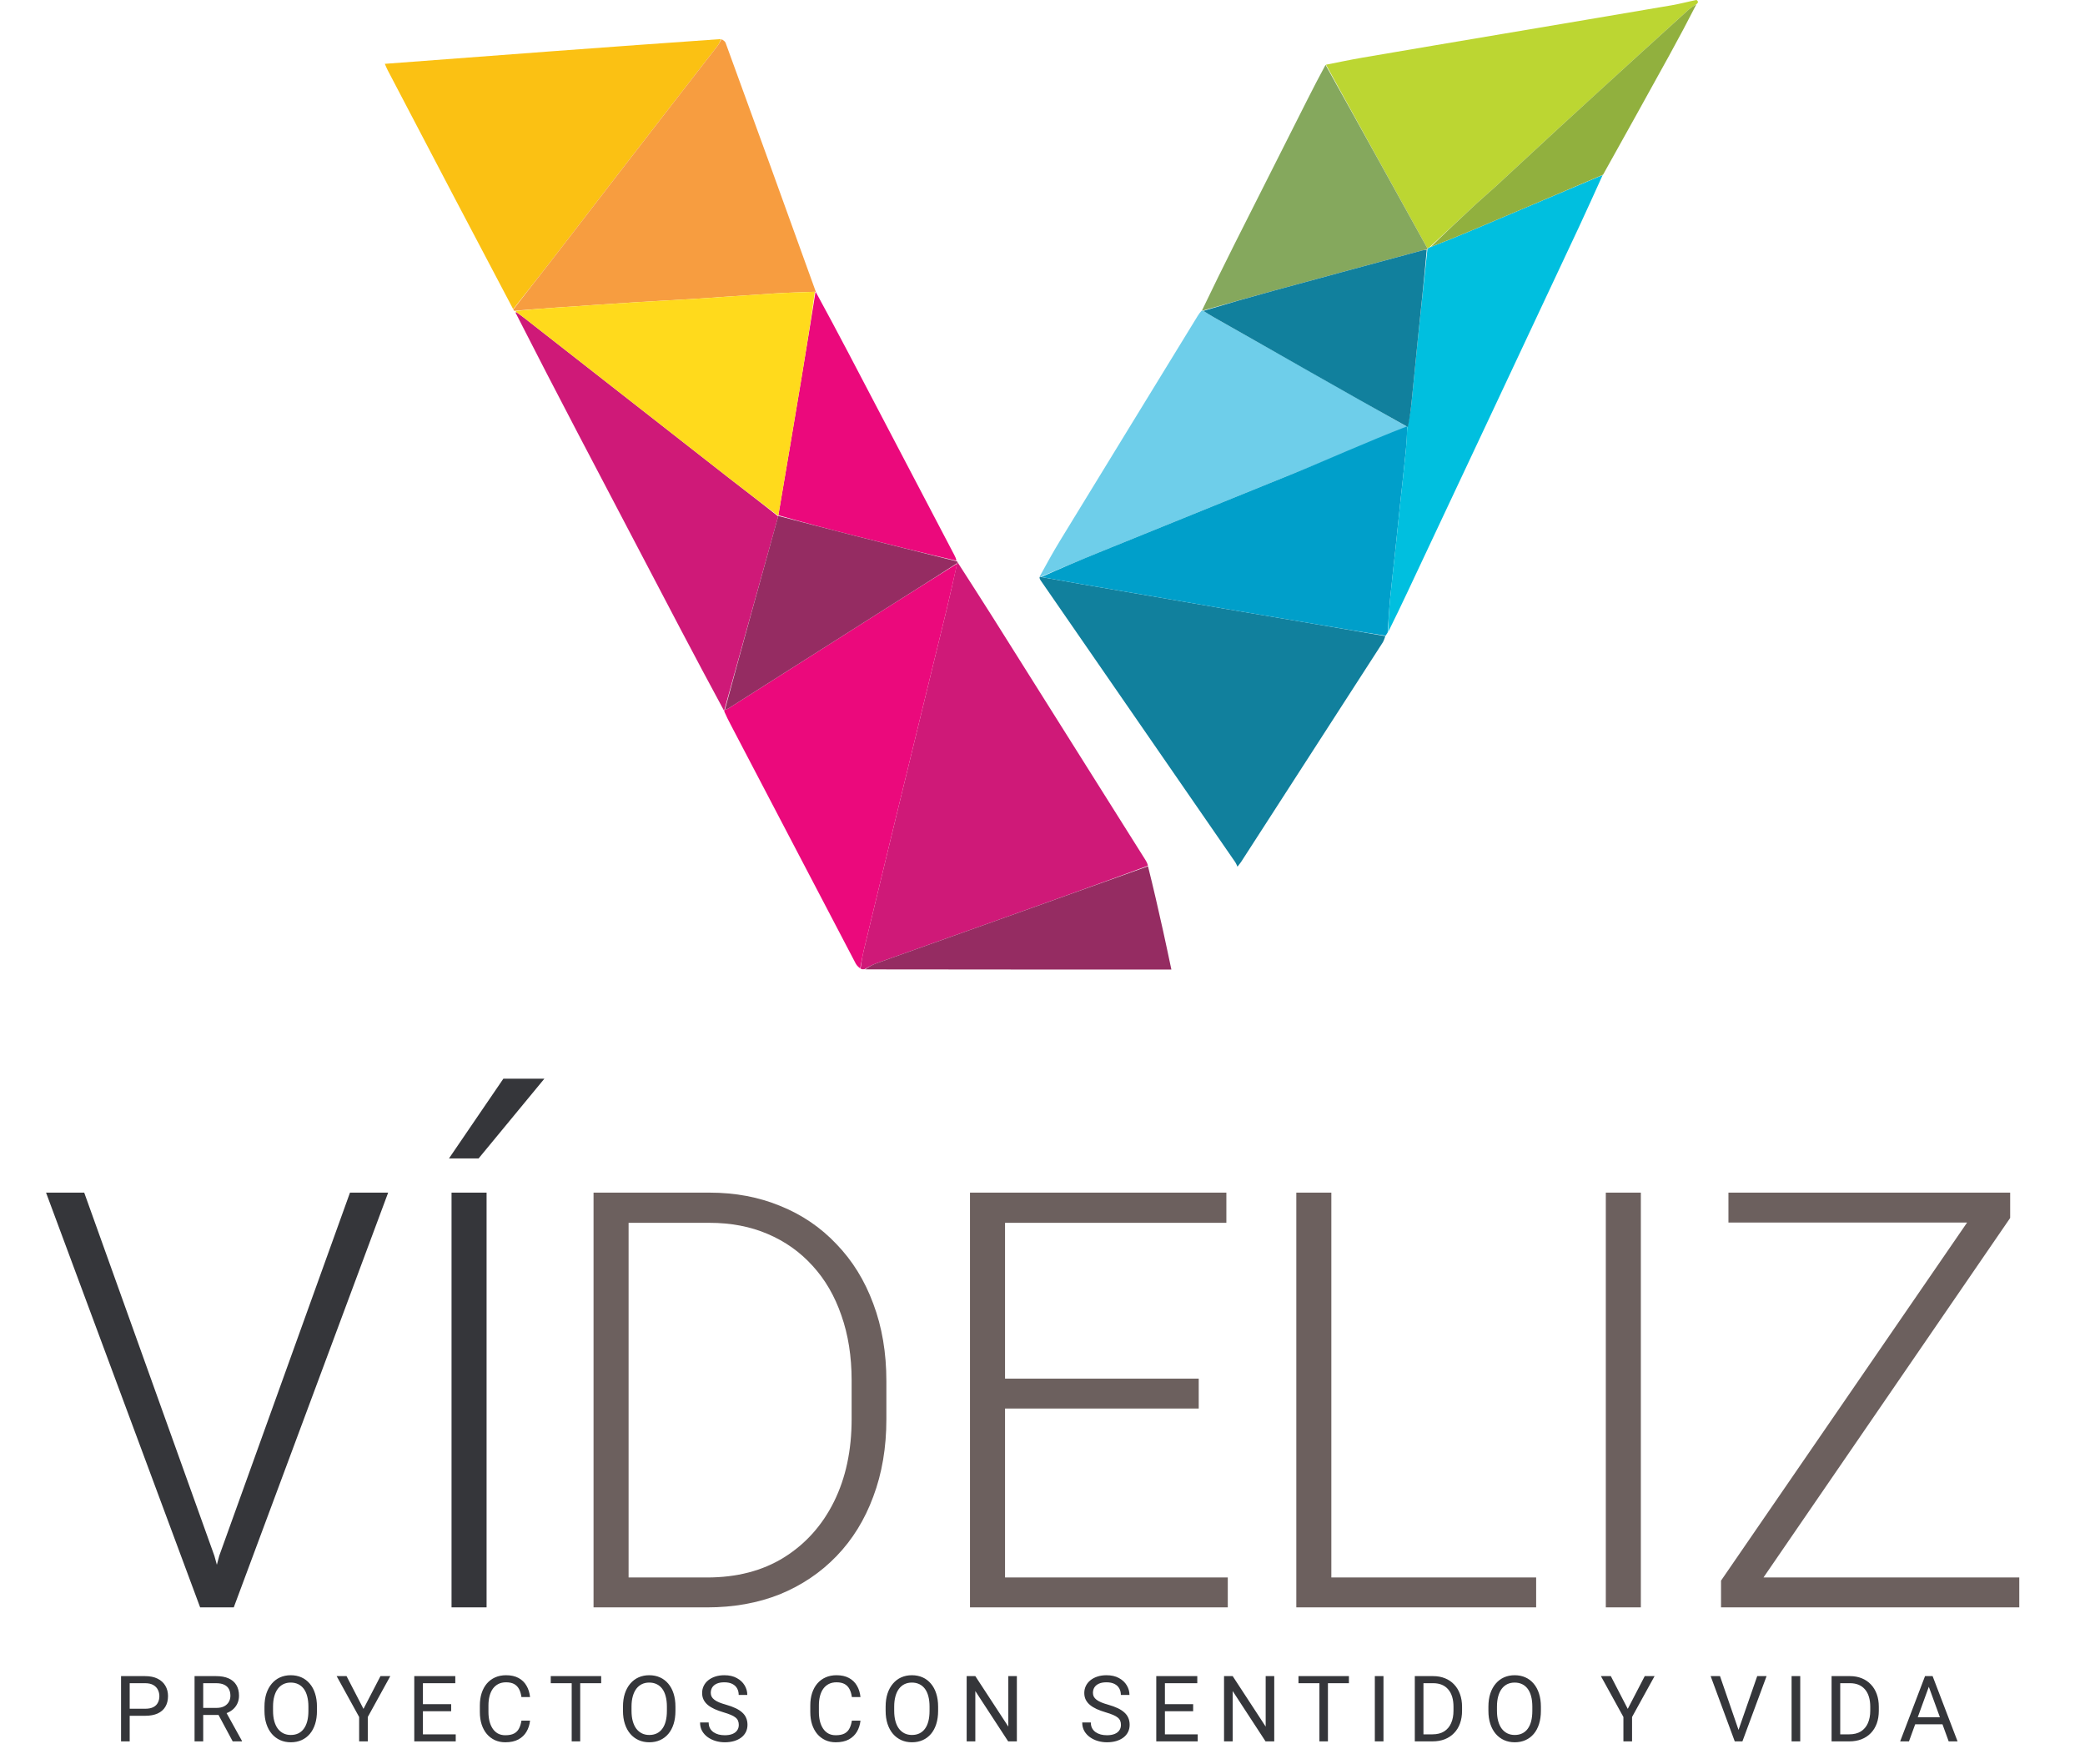
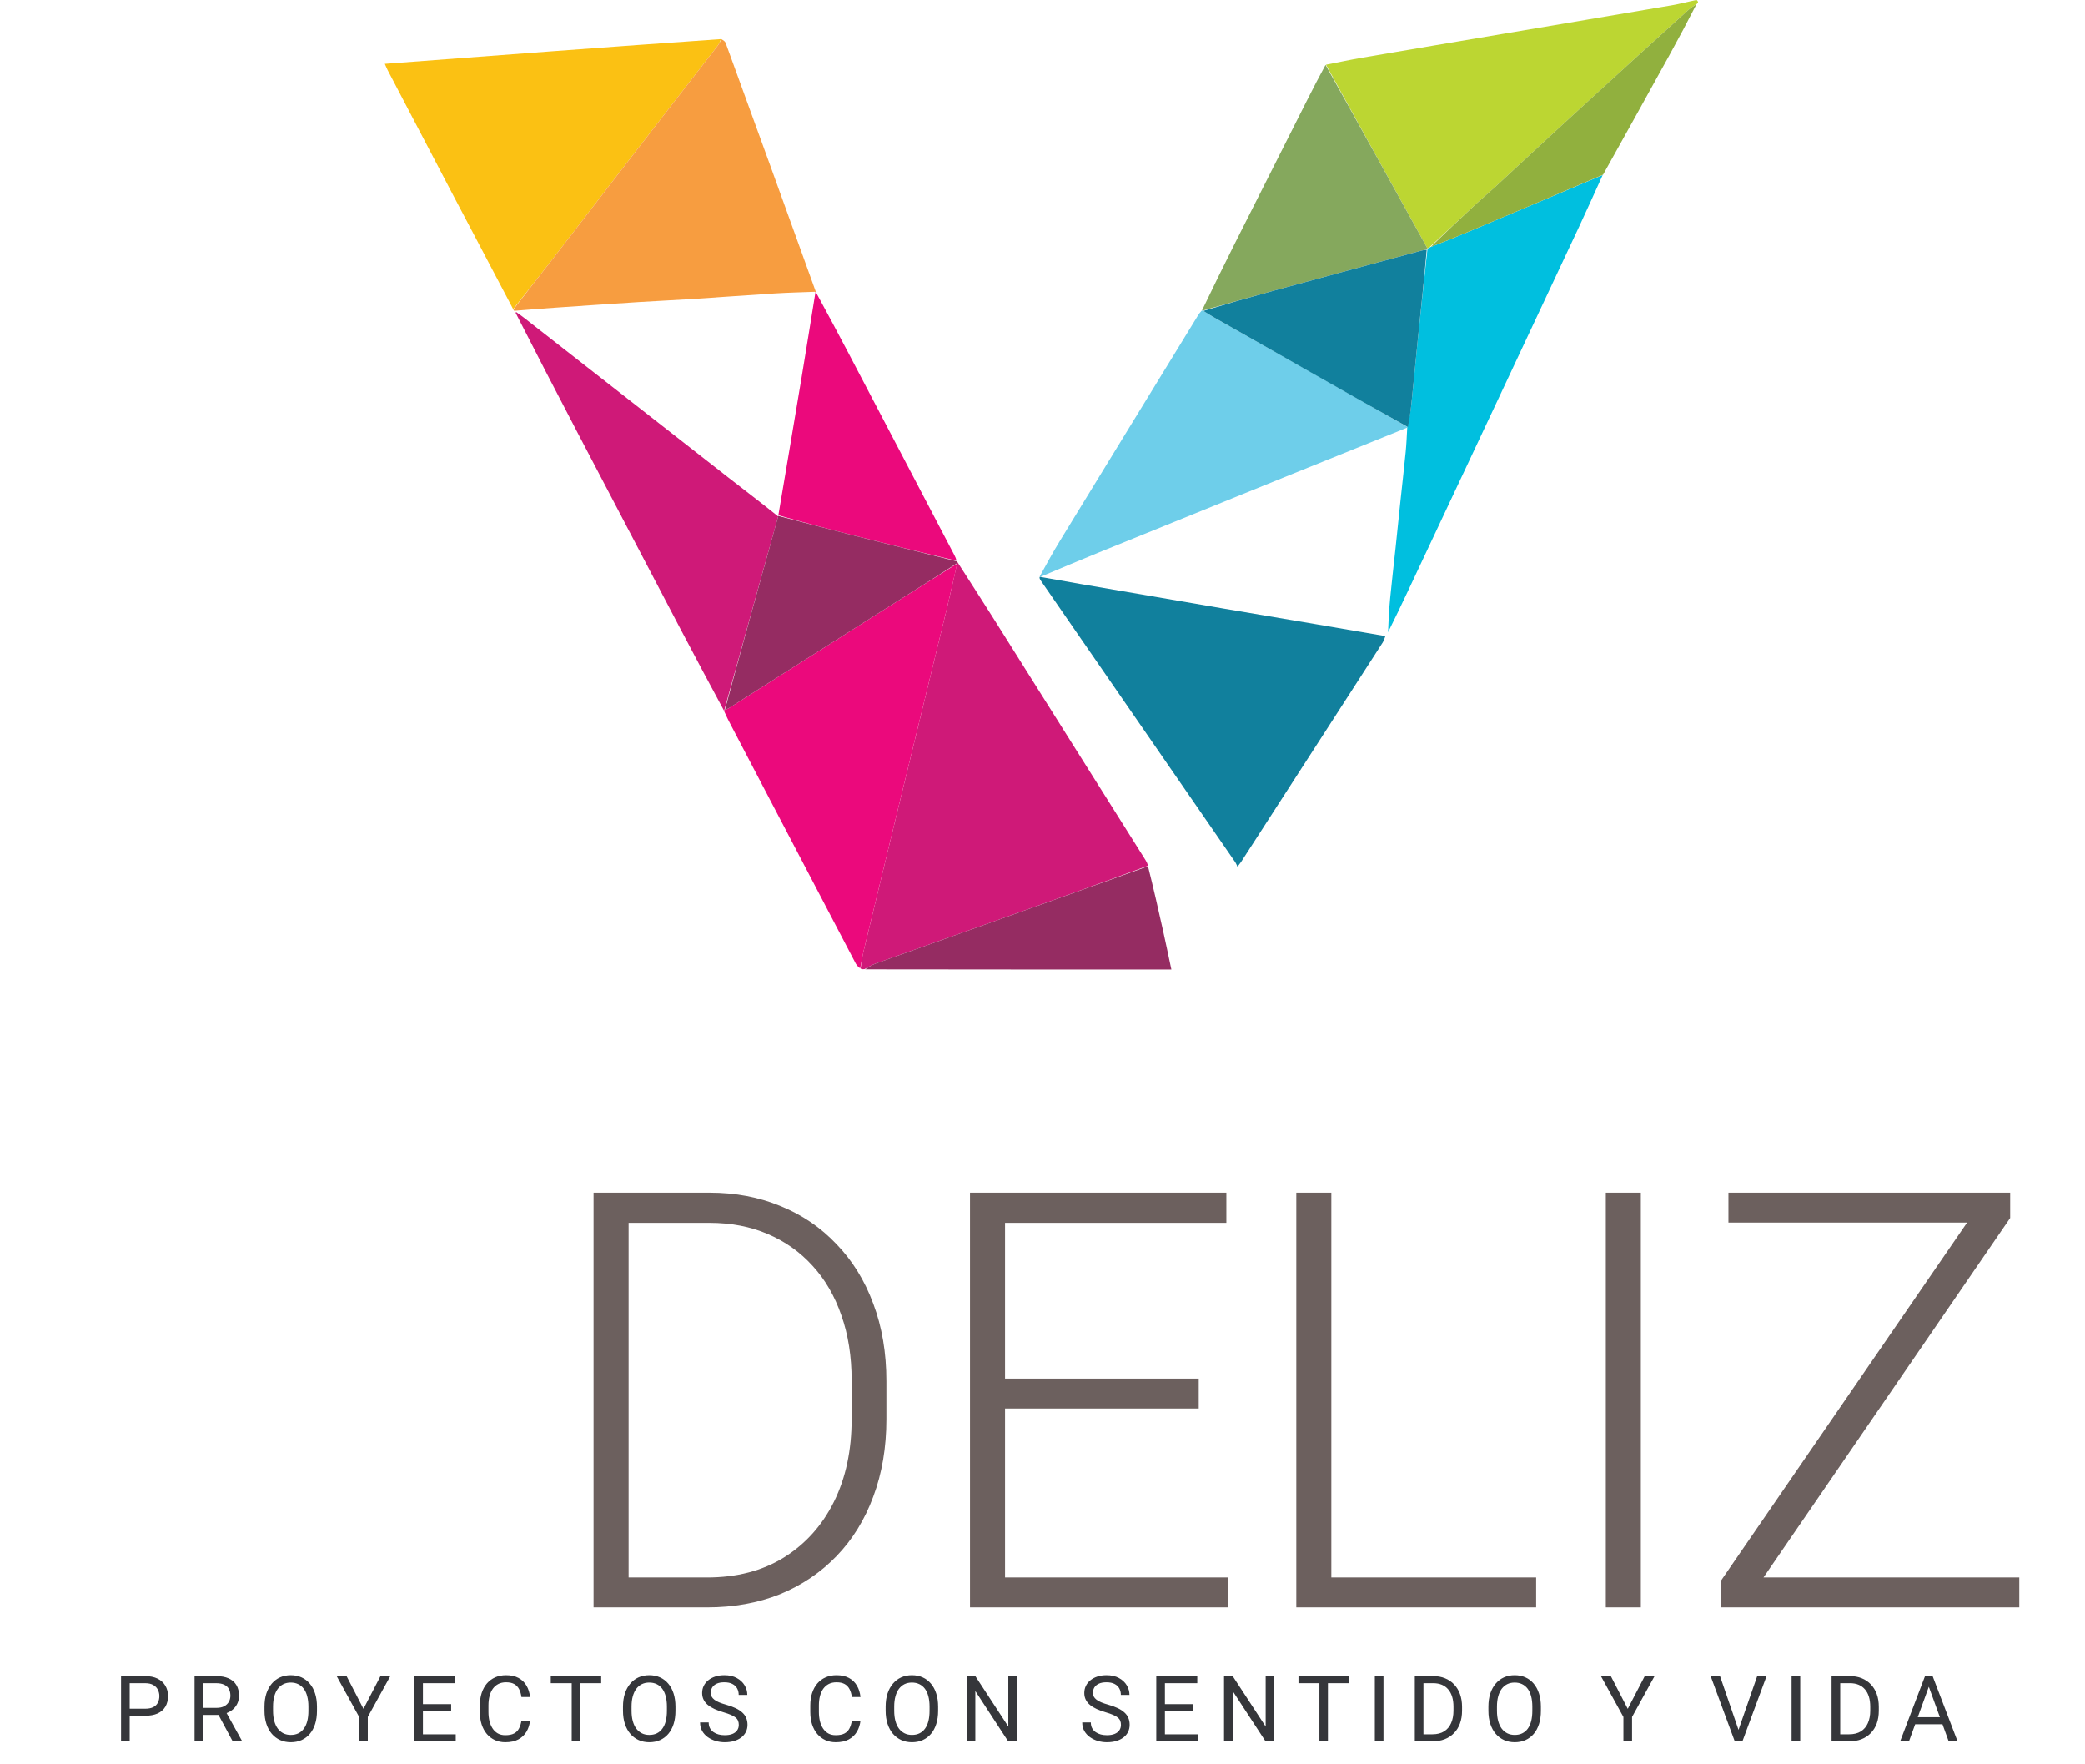
<svg xmlns="http://www.w3.org/2000/svg" width="156" height="132" viewBox="0 0 156 132" fill="none">
  <path d="M10.858 128.369H9.553V127.842H10.858C11.11 127.842 11.315 127.802 11.471 127.722C11.628 127.641 11.742 127.529 11.813 127.386C11.887 127.243 11.924 127.08 11.924 126.897C11.924 126.729 11.887 126.571 11.813 126.424C11.742 126.276 11.628 126.158 11.471 126.068C11.315 125.977 11.11 125.931 10.858 125.931H9.704V130.283H9.057V125.401H10.858C11.226 125.401 11.538 125.465 11.793 125.592C12.048 125.72 12.241 125.896 12.373 126.122C12.505 126.346 12.571 126.602 12.571 126.89C12.571 127.203 12.505 127.47 12.373 127.691C12.241 127.913 12.048 128.081 11.793 128.198C11.538 128.312 11.226 128.369 10.858 128.369ZM14.557 125.401H16.173C16.54 125.401 16.849 125.457 17.102 125.569C17.357 125.681 17.55 125.846 17.682 126.065C17.816 126.282 17.883 126.549 17.883 126.866C17.883 127.09 17.837 127.295 17.746 127.48C17.656 127.663 17.527 127.82 17.357 127.95C17.189 128.077 16.988 128.172 16.753 128.235L16.572 128.305H15.053L15.046 127.779H16.193C16.426 127.779 16.619 127.738 16.773 127.658C16.928 127.575 17.044 127.464 17.122 127.326C17.2 127.187 17.239 127.034 17.239 126.866C17.239 126.679 17.203 126.514 17.129 126.374C17.055 126.233 16.939 126.124 16.78 126.048C16.624 125.97 16.421 125.931 16.173 125.931H15.204V130.283H14.557V125.401ZM17.41 130.283L16.223 128.07L16.897 128.067L18.101 130.243V130.283H17.41ZM23.715 127.688V127.997C23.715 128.363 23.669 128.692 23.578 128.982C23.486 129.273 23.354 129.52 23.182 129.723C23.01 129.927 22.803 130.082 22.562 130.19C22.322 130.297 22.054 130.351 21.757 130.351C21.468 130.351 21.204 130.297 20.962 130.19C20.723 130.082 20.515 129.927 20.338 129.723C20.164 129.52 20.029 129.273 19.933 128.982C19.837 128.692 19.788 128.363 19.788 127.997V127.688C19.788 127.321 19.835 126.994 19.929 126.705C20.025 126.415 20.161 126.168 20.335 125.964C20.509 125.759 20.716 125.602 20.955 125.495C21.197 125.388 21.462 125.334 21.75 125.334C22.047 125.334 22.316 125.388 22.555 125.495C22.796 125.602 23.003 125.759 23.175 125.964C23.35 126.168 23.483 126.415 23.574 126.705C23.668 126.994 23.715 127.321 23.715 127.688ZM23.075 127.997V127.681C23.075 127.391 23.044 127.134 22.984 126.91C22.926 126.686 22.84 126.499 22.726 126.347C22.612 126.195 22.472 126.08 22.307 126.001C22.144 125.923 21.958 125.884 21.75 125.884C21.549 125.884 21.367 125.923 21.204 126.001C21.043 126.08 20.904 126.195 20.788 126.347C20.674 126.499 20.585 126.686 20.523 126.91C20.46 127.134 20.429 127.391 20.429 127.681V127.997C20.429 128.289 20.46 128.549 20.523 128.774C20.585 128.998 20.675 129.187 20.791 129.341C20.91 129.493 21.049 129.608 21.21 129.687C21.373 129.765 21.556 129.804 21.757 129.804C21.967 129.804 22.154 129.765 22.317 129.687C22.48 129.608 22.617 129.493 22.729 129.341C22.843 129.187 22.929 128.998 22.988 128.774C23.046 128.549 23.075 128.289 23.075 127.997ZM25.929 125.401L27.196 127.852L28.467 125.401H29.202L27.518 128.459V130.283H26.871V128.459L25.188 125.401H25.929ZM34.098 129.757V130.283H31.513V129.757H34.098ZM31.643 125.401V130.283H30.996V125.401H31.643ZM33.756 127.5V128.027H31.513V127.5H33.756ZM34.065 125.401V125.931H31.513V125.401H34.065ZM39.014 128.731H39.658C39.625 129.039 39.536 129.315 39.393 129.559C39.25 129.803 39.048 129.996 38.786 130.139C38.525 130.28 38.199 130.351 37.807 130.351C37.521 130.351 37.261 130.297 37.026 130.19C36.794 130.082 36.593 129.93 36.426 129.734C36.258 129.535 36.128 129.296 36.037 129.019C35.947 128.74 35.903 128.429 35.903 128.087V127.601C35.903 127.259 35.947 126.949 36.037 126.672C36.128 126.393 36.259 126.153 36.429 125.954C36.601 125.755 36.808 125.602 37.049 125.495C37.291 125.388 37.562 125.334 37.864 125.334C38.233 125.334 38.545 125.403 38.8 125.542C39.055 125.681 39.252 125.873 39.393 126.119C39.536 126.362 39.625 126.645 39.658 126.967H39.014C38.983 126.739 38.925 126.543 38.84 126.38C38.755 126.215 38.634 126.087 38.478 125.998C38.321 125.909 38.117 125.864 37.864 125.864C37.647 125.864 37.456 125.905 37.291 125.988C37.128 126.071 36.99 126.188 36.878 126.34C36.769 126.492 36.686 126.674 36.63 126.887C36.574 127.099 36.546 127.335 36.546 127.594V128.087C36.546 128.326 36.571 128.551 36.62 128.761C36.672 128.971 36.749 129.156 36.852 129.314C36.954 129.473 37.085 129.598 37.244 129.69C37.403 129.779 37.59 129.824 37.807 129.824C38.082 129.824 38.301 129.78 38.465 129.693C38.628 129.606 38.751 129.481 38.833 129.318C38.918 129.155 38.979 128.959 39.014 128.731ZM43.411 125.401V130.283H42.774V125.401H43.411ZM44.98 125.401V125.931H41.208V125.401H44.98ZM50.537 127.688V127.997C50.537 128.363 50.492 128.692 50.4 128.982C50.308 129.273 50.176 129.52 50.004 129.723C49.832 129.927 49.625 130.082 49.384 130.19C49.145 130.297 48.876 130.351 48.579 130.351C48.291 130.351 48.026 130.297 47.784 130.19C47.545 130.082 47.337 129.927 47.161 129.723C46.986 129.52 46.851 129.273 46.755 128.982C46.659 128.692 46.611 128.363 46.611 127.997V127.688C46.611 127.321 46.658 126.994 46.752 126.705C46.848 126.415 46.983 126.168 47.157 125.964C47.332 125.759 47.538 125.602 47.778 125.495C48.019 125.388 48.284 125.334 48.572 125.334C48.87 125.334 49.138 125.388 49.377 125.495C49.619 125.602 49.825 125.759 49.998 125.964C50.172 126.168 50.305 126.415 50.397 126.705C50.49 126.994 50.537 127.321 50.537 127.688ZM49.897 127.997V127.681C49.897 127.391 49.867 127.134 49.806 126.91C49.748 126.686 49.662 126.499 49.548 126.347C49.434 126.195 49.294 126.08 49.129 126.001C48.966 125.923 48.78 125.884 48.572 125.884C48.371 125.884 48.189 125.923 48.026 126.001C47.865 126.08 47.726 126.195 47.61 126.347C47.496 126.499 47.408 126.686 47.345 126.91C47.282 127.134 47.251 127.391 47.251 127.681V127.997C47.251 128.289 47.282 128.549 47.345 128.774C47.408 128.998 47.497 129.187 47.613 129.341C47.732 129.493 47.872 129.608 48.032 129.687C48.196 129.765 48.378 129.804 48.579 129.804C48.789 129.804 48.976 129.765 49.139 129.687C49.302 129.608 49.44 129.493 49.551 129.341C49.666 129.187 49.752 128.998 49.81 128.774C49.868 128.549 49.897 128.289 49.897 127.997ZM55.276 129.049C55.276 128.935 55.258 128.835 55.222 128.748C55.189 128.658 55.129 128.578 55.041 128.506C54.956 128.435 54.838 128.366 54.686 128.302C54.536 128.237 54.346 128.171 54.116 128.104C53.874 128.032 53.657 127.953 53.462 127.866C53.267 127.776 53.101 127.675 52.962 127.561C52.824 127.447 52.718 127.316 52.644 127.168C52.57 127.021 52.533 126.852 52.533 126.662C52.533 126.472 52.572 126.296 52.651 126.135C52.729 125.974 52.84 125.835 52.986 125.716C53.133 125.596 53.309 125.502 53.512 125.435C53.716 125.368 53.943 125.334 54.193 125.334C54.56 125.334 54.87 125.404 55.125 125.545C55.382 125.684 55.578 125.866 55.712 126.092C55.846 126.315 55.913 126.555 55.913 126.809H55.269C55.269 126.626 55.23 126.464 55.152 126.323C55.074 126.18 54.955 126.068 54.797 125.988C54.638 125.905 54.437 125.864 54.193 125.864C53.963 125.864 53.773 125.898 53.623 125.968C53.473 126.037 53.361 126.131 53.288 126.249C53.216 126.368 53.18 126.503 53.18 126.655C53.18 126.758 53.202 126.852 53.244 126.937C53.289 127.02 53.357 127.097 53.449 127.168C53.542 127.24 53.661 127.306 53.804 127.366C53.949 127.426 54.123 127.485 54.324 127.54C54.601 127.619 54.84 127.706 55.041 127.802C55.243 127.898 55.408 128.007 55.538 128.127C55.67 128.246 55.767 128.381 55.829 128.533C55.894 128.683 55.927 128.853 55.927 129.043C55.927 129.242 55.886 129.422 55.806 129.583C55.725 129.744 55.61 129.881 55.461 129.995C55.311 130.109 55.131 130.197 54.921 130.26C54.713 130.32 54.48 130.351 54.223 130.351C53.997 130.351 53.775 130.319 53.556 130.257C53.339 130.194 53.141 130.1 52.962 129.975C52.786 129.85 52.644 129.696 52.536 129.512C52.431 129.327 52.379 129.112 52.379 128.868H53.023C53.023 129.036 53.055 129.18 53.12 129.301C53.185 129.419 53.273 129.518 53.385 129.596C53.499 129.674 53.627 129.732 53.77 129.77C53.916 129.806 54.067 129.824 54.223 129.824C54.449 129.824 54.64 129.793 54.797 129.73C54.953 129.668 55.072 129.578 55.152 129.462C55.235 129.346 55.276 129.208 55.276 129.049ZM63.737 128.731H64.381C64.348 129.039 64.26 129.315 64.117 129.559C63.973 129.803 63.771 129.996 63.51 130.139C63.248 130.28 62.922 130.351 62.53 130.351C62.244 130.351 61.984 130.297 61.749 130.19C61.517 130.082 61.316 129.93 61.149 129.734C60.981 129.535 60.852 129.296 60.76 129.019C60.67 128.74 60.626 128.429 60.626 128.087V127.601C60.626 127.259 60.67 126.949 60.76 126.672C60.852 126.393 60.982 126.153 61.152 125.954C61.324 125.755 61.531 125.602 61.773 125.495C62.014 125.388 62.286 125.334 62.587 125.334C62.956 125.334 63.268 125.403 63.523 125.542C63.778 125.681 63.976 125.873 64.117 126.119C64.26 126.362 64.348 126.645 64.381 126.967H63.737C63.706 126.739 63.648 126.543 63.563 126.38C63.478 126.215 63.358 126.087 63.201 125.998C63.044 125.909 62.84 125.864 62.587 125.864C62.37 125.864 62.179 125.905 62.014 125.988C61.851 126.071 61.713 126.188 61.602 126.34C61.492 126.492 61.409 126.674 61.353 126.887C61.297 127.099 61.27 127.335 61.27 127.594V128.087C61.27 128.326 61.294 128.551 61.343 128.761C61.395 128.971 61.472 129.156 61.575 129.314C61.678 129.473 61.808 129.598 61.967 129.69C62.126 129.779 62.313 129.824 62.53 129.824C62.805 129.824 63.024 129.78 63.188 129.693C63.351 129.606 63.474 129.481 63.556 129.318C63.641 129.155 63.702 128.959 63.737 128.731ZM70.19 127.688V127.997C70.19 128.363 70.144 128.692 70.052 128.982C69.961 129.273 69.829 129.52 69.657 129.723C69.484 129.927 69.278 130.082 69.036 130.19C68.797 130.297 68.529 130.351 68.231 130.351C67.943 130.351 67.678 130.297 67.437 130.19C67.198 130.082 66.99 129.927 66.813 129.723C66.639 129.52 66.503 129.273 66.407 128.982C66.311 128.692 66.263 128.363 66.263 127.997V127.688C66.263 127.321 66.31 126.994 66.404 126.705C66.5 126.415 66.635 126.168 66.81 125.964C66.984 125.759 67.191 125.602 67.43 125.495C67.671 125.388 67.936 125.334 68.225 125.334C68.522 125.334 68.79 125.388 69.03 125.495C69.271 125.602 69.478 125.759 69.65 125.964C69.824 126.168 69.957 126.415 70.049 126.705C70.143 126.994 70.19 127.321 70.19 127.688ZM69.549 127.997V127.681C69.549 127.391 69.519 127.134 69.459 126.91C69.401 126.686 69.315 126.499 69.201 126.347C69.087 126.195 68.947 126.08 68.781 126.001C68.618 125.923 68.433 125.884 68.225 125.884C68.024 125.884 67.841 125.923 67.678 126.001C67.517 126.08 67.379 126.195 67.262 126.347C67.148 126.499 67.06 126.686 66.998 126.91C66.935 127.134 66.904 127.391 66.904 127.681V127.997C66.904 128.289 66.935 128.549 66.998 128.774C67.06 128.998 67.15 129.187 67.266 129.341C67.384 129.493 67.524 129.608 67.685 129.687C67.848 129.765 68.03 129.804 68.231 129.804C68.442 129.804 68.628 129.765 68.791 129.687C68.955 129.608 69.092 129.493 69.204 129.341C69.318 129.187 69.404 128.998 69.462 128.774C69.52 128.549 69.549 128.289 69.549 127.997ZM76.082 125.401V130.283H75.431L72.974 126.518V130.283H72.326V125.401H72.974L75.442 129.177V125.401H76.082ZM83.869 129.049C83.869 128.935 83.852 128.835 83.816 128.748C83.782 128.658 83.722 128.578 83.635 128.506C83.55 128.435 83.431 128.366 83.279 128.302C83.129 128.237 82.939 128.171 82.709 128.104C82.468 128.032 82.25 127.953 82.055 127.866C81.861 127.776 81.694 127.675 81.556 127.561C81.417 127.447 81.311 127.316 81.237 127.168C81.163 127.021 81.126 126.852 81.126 126.662C81.126 126.472 81.166 126.296 81.244 126.135C81.322 125.974 81.434 125.835 81.579 125.716C81.727 125.596 81.902 125.502 82.106 125.435C82.309 125.368 82.536 125.334 82.786 125.334C83.153 125.334 83.464 125.404 83.719 125.545C83.976 125.684 84.171 125.866 84.305 126.092C84.439 126.315 84.507 126.555 84.507 126.809H83.863C83.863 126.626 83.824 126.464 83.745 126.323C83.667 126.18 83.549 126.068 83.39 125.988C83.231 125.905 83.03 125.864 82.786 125.864C82.556 125.864 82.366 125.898 82.216 125.968C82.067 126.037 81.955 126.131 81.881 126.249C81.809 126.368 81.774 126.503 81.774 126.655C81.774 126.758 81.795 126.852 81.837 126.937C81.882 127.02 81.95 127.097 82.042 127.168C82.136 127.24 82.254 127.306 82.397 127.366C82.543 127.426 82.716 127.485 82.917 127.54C83.194 127.619 83.433 127.706 83.635 127.802C83.836 127.898 84.001 128.007 84.131 128.127C84.263 128.246 84.36 128.381 84.423 128.533C84.488 128.683 84.52 128.853 84.52 129.043C84.52 129.242 84.48 129.422 84.399 129.583C84.319 129.744 84.204 129.881 84.054 129.995C83.904 130.109 83.724 130.197 83.514 130.26C83.306 130.32 83.074 130.351 82.817 130.351C82.591 130.351 82.368 130.319 82.149 130.257C81.932 130.194 81.734 130.1 81.556 129.975C81.379 129.85 81.237 129.696 81.13 129.512C81.025 129.327 80.972 129.112 80.972 128.868H81.616C81.616 129.036 81.648 129.18 81.713 129.301C81.778 129.419 81.866 129.518 81.978 129.596C82.092 129.674 82.221 129.732 82.364 129.77C82.509 129.806 82.66 129.824 82.817 129.824C83.042 129.824 83.233 129.793 83.39 129.73C83.546 129.668 83.665 129.578 83.745 129.462C83.828 129.346 83.869 129.208 83.869 129.049ZM89.614 129.757V130.283H87.029V129.757H89.614ZM87.159 125.401V130.283H86.512V125.401H87.159ZM89.272 127.5V128.027H87.029V127.5H89.272ZM89.581 125.401V125.931H87.029V125.401H89.581ZM95.339 125.401V130.283H94.688L92.23 126.518V130.283H91.583V125.401H92.23L94.698 129.177V125.401H95.339ZM99.356 125.401V130.283H98.719V125.401H99.356ZM100.926 125.401V125.931H97.153V125.401H100.926ZM103.512 125.401V130.283H102.865V125.401H103.512ZM107.177 130.283H106.158L106.165 129.757H107.177C107.526 129.757 107.817 129.684 108.049 129.539C108.282 129.391 108.456 129.186 108.572 128.922C108.691 128.656 108.75 128.345 108.75 127.99V127.691C108.75 127.412 108.717 127.164 108.65 126.947C108.582 126.728 108.484 126.543 108.354 126.394C108.225 126.242 108.066 126.126 107.878 126.048C107.693 125.97 107.479 125.931 107.238 125.931H106.138V125.401H107.238C107.557 125.401 107.849 125.455 108.113 125.562C108.377 125.667 108.604 125.82 108.794 126.021C108.986 126.22 109.134 126.462 109.236 126.746C109.339 127.027 109.391 127.345 109.391 127.698V127.99C109.391 128.343 109.339 128.662 109.236 128.945C109.134 129.227 108.985 129.467 108.79 129.666C108.598 129.865 108.366 130.019 108.093 130.126C107.822 130.231 107.517 130.283 107.177 130.283ZM106.503 125.401V130.283H105.856V125.401H106.503ZM115.29 127.688V127.997C115.29 128.363 115.244 128.692 115.152 128.982C115.06 129.273 114.929 129.52 114.756 129.723C114.584 129.927 114.377 130.082 114.136 130.19C113.897 130.297 113.629 130.351 113.331 130.351C113.043 130.351 112.778 130.297 112.537 130.19C112.297 130.082 112.089 129.927 111.913 129.723C111.738 129.52 111.603 129.273 111.507 128.982C111.411 128.692 111.363 128.363 111.363 127.997V127.688C111.363 127.321 111.41 126.994 111.504 126.705C111.6 126.415 111.735 126.168 111.909 125.964C112.084 125.759 112.291 125.602 112.53 125.495C112.771 125.388 113.036 125.334 113.325 125.334C113.622 125.334 113.89 125.388 114.129 125.495C114.371 125.602 114.578 125.759 114.75 125.964C114.924 126.168 115.057 126.415 115.149 126.705C115.243 126.994 115.29 127.321 115.29 127.688ZM114.649 127.997V127.681C114.649 127.391 114.619 127.134 114.559 126.91C114.5 126.686 114.414 126.499 114.3 126.347C114.186 126.195 114.047 126.08 113.881 126.001C113.718 125.923 113.532 125.884 113.325 125.884C113.123 125.884 112.941 125.923 112.778 126.001C112.617 126.08 112.478 126.195 112.362 126.347C112.248 126.499 112.16 126.686 112.097 126.91C112.035 127.134 112.003 127.391 112.003 127.681V127.997C112.003 128.289 112.035 128.549 112.097 128.774C112.16 128.998 112.249 129.187 112.365 129.341C112.484 129.493 112.624 129.608 112.785 129.687C112.948 129.765 113.13 129.804 113.331 129.804C113.541 129.804 113.728 129.765 113.891 129.687C114.054 129.608 114.192 129.493 114.304 129.341C114.418 129.187 114.504 128.998 114.562 128.774C114.62 128.549 114.649 128.289 114.649 127.997ZM120.522 125.401L121.789 127.852L123.06 125.401H123.795L122.111 128.459V130.283H121.464V128.459L119.781 125.401H120.522ZM130.036 129.542L131.475 125.401H132.175L130.368 130.283H129.868L130.036 129.542ZM128.691 125.401L130.117 129.542L130.294 130.283H129.795L127.991 125.401H128.691ZM134.694 125.401V130.283H134.047V125.401H134.694ZM138.36 130.283H137.341L137.347 129.757H138.36C138.709 129.757 138.999 129.684 139.232 129.539C139.464 129.391 139.639 129.186 139.755 128.922C139.873 128.656 139.933 128.345 139.933 127.99V127.691C139.933 127.412 139.899 127.164 139.832 126.947C139.765 126.728 139.667 126.543 139.537 126.394C139.407 126.242 139.249 126.126 139.061 126.048C138.875 125.97 138.662 125.931 138.42 125.931H137.32V125.401H138.42C138.74 125.401 139.032 125.455 139.296 125.562C139.559 125.667 139.786 125.82 139.976 126.021C140.169 126.22 140.316 126.462 140.419 126.746C140.522 127.027 140.573 127.345 140.573 127.698V127.99C140.573 128.343 140.522 128.662 140.419 128.945C140.316 129.227 140.167 129.467 139.973 129.666C139.781 129.865 139.548 130.019 139.275 130.126C139.005 130.231 138.7 130.283 138.36 130.283ZM137.686 125.401V130.283H137.039V125.401H137.686ZM144.447 125.834L142.83 130.283H142.17L144.031 125.401H144.457L144.447 125.834ZM145.801 130.283L144.182 125.834L144.172 125.401H144.598L146.465 130.283H145.801ZM145.718 128.476V129.006H142.975V128.476H145.718Z" fill="#35363A" />
  <path d="M71.623 42.033C72.497 43.398 73.379 44.757 74.243 46.128C78.067 52.198 81.885 58.272 85.705 64.345C85.782 64.467 85.85 64.594 85.888 64.772C82.299 66.099 78.744 67.374 75.188 68.644C71.969 69.793 68.748 70.934 65.531 72.087C65.235 72.194 64.963 72.369 64.68 72.513C64.59 72.521 64.501 72.529 64.387 72.471C64.447 71.984 64.518 71.56 64.618 71.143C65.41 67.853 66.204 64.563 67.005 61.275C68.279 56.039 69.562 50.804 70.835 45.568C71.11 44.437 71.356 43.3 71.616 42.132C71.619 42.077 71.621 42.055 71.623 42.033Z" fill="#CF1978" />
  <path d="M103.654 47.591C103.588 47.752 103.546 47.929 103.453 48.073C99.931 53.537 96.404 58.998 92.877 64.459C92.819 64.549 92.749 64.63 92.588 64.843C92.523 64.706 92.489 64.602 92.429 64.515C87.568 57.475 82.706 50.436 77.844 43.397C77.803 43.339 77.776 43.271 77.781 43.173C77.839 43.14 77.859 43.141 77.911 43.173C79.887 43.534 81.83 43.861 83.773 44.194C86.371 44.639 88.968 45.089 91.566 45.533C93.846 45.922 96.126 46.303 98.406 46.691C100.156 46.989 101.905 47.291 103.654 47.591Z" fill="#11809D" />
  <path d="M38.397 23.131C36.922 20.331 35.443 17.533 33.972 14.731C32.313 11.573 30.66 8.411 29.006 5.251C28.941 5.126 28.89 4.995 28.791 4.776C37.196 4.14 45.543 3.508 53.932 2.924C53.87 3.137 53.779 3.313 53.66 3.467C52.574 4.871 51.482 6.27 50.395 7.673C48.977 9.5 47.56 11.327 46.147 13.157C44.547 15.228 42.956 17.306 41.352 19.374C40.376 20.633 39.383 21.879 38.397 23.131Z" fill="#FBC113" />
  <path d="M71.616 42.165C71.356 43.3 71.11 44.437 70.835 45.568C69.562 50.805 68.279 56.039 67.005 61.275C66.204 64.563 65.41 67.853 64.618 71.143C64.518 71.56 64.447 71.984 64.359 72.451C64.244 72.362 64.106 72.243 64.027 72.093C60.906 66.137 57.789 60.179 54.672 54.22C54.514 53.918 54.356 53.615 54.196 53.244C54.194 53.156 54.195 53.135 54.234 53.112C54.353 53.071 54.439 53.04 54.514 52.993C58.418 50.515 62.321 48.034 66.226 45.558C68.019 44.422 69.819 43.296 71.616 42.165Z" fill="#EB097C" />
  <path d="M38.405 23.159C39.383 21.879 40.376 20.633 41.352 19.374C42.956 17.306 44.547 15.228 46.147 13.157C47.56 11.327 48.977 9.5 50.394 7.673C51.482 6.27 52.574 4.871 53.66 3.467C53.779 3.313 53.87 3.137 53.982 2.934C54.092 2.997 54.244 3.08 54.288 3.201C56.547 9.393 58.797 15.589 61.039 21.826C61.031 21.868 61.017 21.831 60.967 21.83C59.93 21.87 58.942 21.892 57.956 21.954C55.916 22.082 53.877 22.236 51.837 22.368C50.494 22.455 49.149 22.512 47.806 22.598C45.713 22.731 43.62 22.875 41.527 23.019C40.543 23.087 39.56 23.165 38.557 23.247C38.537 23.257 38.493 23.266 38.493 23.266C38.466 23.239 38.44 23.213 38.405 23.159Z" fill="#F79D40" />
  <path d="M99.211 4.841C100.125 4.663 101.037 4.467 101.955 4.31C105.505 3.701 109.056 3.105 112.608 2.505C116.763 1.802 120.919 1.105 125.073 0.395C125.69 0.29 126.296 0.124 126.91 0.001C126.963 -0.01 127.039 0.089 127.049 0.172C126.979 0.243 126.963 0.278 126.947 0.313C126.947 0.313 126.954 0.296 126.922 0.306C126.704 0.455 126.504 0.579 126.332 0.735C125.159 1.792 123.989 2.853 122.822 3.918C120.714 5.842 118.605 7.766 116.502 9.697C114.968 11.106 113.447 12.53 111.916 13.943C111.441 14.38 110.944 14.793 110.47 15.232C109.312 16.305 108.162 17.387 106.982 18.475C106.913 18.522 106.871 18.558 106.796 18.574C104.245 13.982 101.728 9.412 99.211 4.841Z" fill="#BCD632" />
  <path d="M77.879 43.142C77.859 43.141 77.839 43.14 77.79 43.132C78.291 42.21 78.803 41.283 79.355 40.381C82.77 34.793 86.195 29.211 89.617 23.627C89.692 23.504 89.773 23.385 89.907 23.243C89.963 23.222 90.015 23.229 90.037 23.26C90.307 23.436 90.553 23.585 90.804 23.727C95.63 26.454 100.457 29.18 105.283 31.929C105.283 31.951 105.284 31.994 105.247 32.009C102.309 33.196 99.406 34.364 96.505 35.538C91.737 37.469 86.97 39.4 82.205 41.338C80.758 41.926 79.321 42.54 77.879 43.142Z" fill="#6ECEEA" />
-   <path d="M77.911 43.172C79.321 42.539 80.758 41.926 82.205 41.338C86.97 39.399 91.737 37.468 96.505 35.538C99.406 34.364 102.342 33.03 105.283 31.895C105.285 32.503 105.23 33.242 105.173 33.812C105.048 35.077 104.769 37.603 104.769 37.603C104.769 37.603 104.558 39.655 104.419 40.969C104.263 42.449 104.134 43.494 104.012 44.759C103.93 45.611 103.885 46.467 103.824 47.321C103.778 47.392 103.733 47.463 103.671 47.562C101.905 47.291 100.156 46.989 98.406 46.691C96.126 46.303 93.846 45.922 91.566 45.533C88.968 45.089 86.371 44.638 83.773 44.194C81.83 43.861 79.887 43.533 77.911 43.172Z" fill="#009FCA" />
  <path d="M103.855 47.301C103.885 46.467 103.93 45.611 104.012 44.759C104.134 43.495 104.284 42.233 104.419 40.969C104.538 39.847 104.65 38.725 104.769 37.603C104.903 36.339 105.048 35.077 105.173 33.812C105.23 33.242 105.252 32.668 105.287 32.045C105.284 31.994 105.283 31.951 105.317 31.902C105.433 31.324 105.539 30.796 105.596 30.264C105.764 28.674 105.906 27.082 106.071 25.492C106.305 23.224 106.549 20.958 106.8 18.667C106.81 18.643 106.829 18.595 106.829 18.595C106.871 18.558 106.913 18.522 107.024 18.486C108.071 18.082 109.054 17.685 110.031 17.273C113.326 15.883 116.619 14.488 119.913 13.095C119.324 14.388 118.745 15.687 118.143 16.974C116.02 21.508 113.89 26.038 111.762 30.569C109.617 35.133 107.472 39.696 105.325 44.258C104.85 45.268 104.366 46.273 103.855 47.301Z" fill="#00BFDF" />
  <path d="M54.195 53.115C54.195 53.135 54.194 53.155 54.19 53.206C53.109 51.204 52.024 49.175 50.954 47.138C48.376 42.23 45.801 37.321 43.231 32.41C41.671 29.428 40.123 26.441 38.58 23.408C38.591 23.36 38.604 23.346 38.639 23.358C38.887 23.532 39.103 23.691 39.314 23.856C44.379 27.817 49.442 31.781 54.509 35.739C55.741 36.701 56.989 37.643 58.223 38.638C56.876 43.493 55.535 48.304 54.195 53.115Z" fill="#CF1978" />
  <path d="M106.795 18.574C106.829 18.595 106.81 18.643 106.757 18.665C106.598 18.706 106.489 18.715 106.386 18.742C102.691 19.742 98.996 20.739 95.304 21.747C93.538 22.23 91.778 22.735 90.015 23.229C90.015 23.229 89.963 23.222 89.936 23.219C90.731 21.559 91.546 19.898 92.376 18.245C94.185 14.647 96.001 11.053 97.817 7.458C98.254 6.592 98.701 5.731 99.177 4.854C101.728 9.412 104.245 13.982 106.795 18.574Z" fill="#85A85D" />
  <path d="M61.051 21.87C61.873 23.382 62.682 24.889 63.477 26.404C66.123 31.445 68.763 36.489 71.406 41.532C71.472 41.66 71.535 41.789 71.56 41.952C68.998 41.352 66.473 40.725 63.953 40.084C62.041 39.598 60.134 39.093 58.237 38.551C58.823 35.096 59.401 31.689 59.968 28.28C60.326 26.132 60.668 23.981 61.018 21.831C61.018 21.831 61.031 21.869 61.051 21.87Z" fill="#EB097C" />
  <path d="M58.224 38.597C60.134 39.093 62.041 39.598 63.952 40.084C66.473 40.725 68.998 41.352 71.565 41.991C71.609 41.997 71.624 42.012 71.624 42.023C71.621 42.055 71.619 42.077 71.616 42.132C69.819 43.296 68.019 44.422 66.226 45.558C62.321 48.034 58.418 50.515 54.514 52.992C54.439 53.04 54.353 53.07 54.234 53.112C55.535 48.304 56.876 43.493 58.221 38.638C58.226 38.593 58.224 38.597 58.224 38.597Z" fill="#952C62" />
  <path d="M64.731 72.526C64.963 72.369 65.235 72.194 65.531 72.087C68.748 70.934 71.969 69.793 75.188 68.644C78.744 67.374 82.299 66.099 85.893 64.811C86.295 66.408 86.662 68.019 87.02 69.631C87.23 70.576 87.426 71.523 87.643 72.538C79.984 72.538 72.383 72.538 64.731 72.526Z" fill="#952C62" />
  <path d="M119.941 13.07C116.619 14.488 113.326 15.883 110.031 17.273C109.054 17.685 108.071 18.082 107.05 18.475C108.162 17.387 109.312 16.305 110.47 15.232C110.944 14.793 111.441 14.38 111.916 13.942C113.447 12.53 114.968 11.106 116.502 9.697C118.605 7.765 120.714 5.842 122.822 3.918C123.989 2.853 125.159 1.792 126.332 0.734C126.504 0.579 126.704 0.454 126.93 0.311C126.279 1.584 125.599 2.867 124.898 4.138C123.261 7.11 121.613 10.076 119.941 13.07Z" fill="#91B03E" />
-   <path d="M38.639 23.358C38.601 23.328 38.597 23.309 38.585 23.264C39.56 23.165 40.543 23.087 41.527 23.019C43.62 22.875 45.713 22.731 47.806 22.598C49.15 22.512 50.494 22.455 51.837 22.368C53.877 22.237 55.916 22.082 57.956 21.954C58.942 21.893 59.93 21.87 60.967 21.831C60.668 23.981 60.326 26.131 59.968 28.28C59.401 31.689 58.823 35.096 58.237 38.551C58.224 38.597 58.226 38.593 58.228 38.594C56.989 37.644 55.741 36.701 54.509 35.739C49.442 31.781 44.379 27.817 39.314 23.856C39.103 23.691 38.888 23.532 38.639 23.358Z" fill="#FFDA1C" />
  <path d="M90.037 23.26C91.778 22.735 93.538 22.23 95.304 21.747C98.996 20.739 102.692 19.742 106.386 18.742C106.489 18.714 106.598 18.706 106.747 18.689C106.549 20.958 106.305 23.224 106.071 25.492C105.906 27.082 105.764 28.674 105.596 30.264C105.539 30.796 105.454 31.392 105.337 31.949C100.478 29.249 95.63 26.454 90.804 23.727C90.553 23.585 90.307 23.436 90.037 23.26Z" fill="#11809D" />
-   <path d="M16.403 116.402L26.186 89.228H29.042L17.49 120.259H15.38L16.403 116.402ZM6.301 89.228L16.041 116.402L17.107 120.259H14.975L3.445 89.228H6.301ZM36.406 89.228V120.259H33.784V89.228H36.406ZM33.593 86.67L37.663 80.702H40.732L35.809 86.67H33.593Z" fill="#35363A" />
  <path d="M52.892 120.259H45.859L45.901 118.021H52.892C55.123 118.021 57.041 117.524 58.647 116.529C60.266 115.521 61.517 114.128 62.398 112.352C63.279 110.576 63.719 108.516 63.719 106.171V103.273C63.719 101.482 63.463 99.863 62.952 98.413C62.454 96.964 61.737 95.728 60.799 94.705C59.861 93.668 58.739 92.872 57.432 92.318C56.139 91.764 54.689 91.487 53.084 91.487H45.731V89.228H53.084C55.016 89.228 56.785 89.561 58.391 90.229C60.011 90.883 61.41 91.835 62.589 93.085C63.783 94.321 64.699 95.806 65.339 97.54C65.992 99.273 66.319 101.205 66.319 103.337V106.171C66.319 108.303 65.992 110.235 65.339 111.969C64.699 113.702 63.783 115.187 62.589 116.423C61.396 117.659 59.982 118.611 58.348 119.279C56.714 119.932 54.895 120.259 52.892 120.259ZM47.031 89.228V120.259H44.409V89.228H47.031ZM91.863 118.021V120.259H74.408V118.021H91.863ZM75.197 89.228V120.259H72.575V89.228H75.197ZM89.689 103.145V105.383H74.408V103.145H89.689ZM91.757 89.228V91.487H74.408V89.228H91.757ZM114.935 118.021V120.259H98.844V118.021H114.935ZM99.611 89.228V120.259H96.99V89.228H99.611ZM122.768 89.228V120.259H120.147V89.228H122.768ZM151.083 118.021V120.259H129.706V118.021H151.083ZM150.401 91.124L130.409 120.259H128.768V118.256L148.717 89.228H150.401V91.124ZM149.25 89.228V91.465H129.322V89.228H149.25Z" fill="#6C605E" />
</svg>